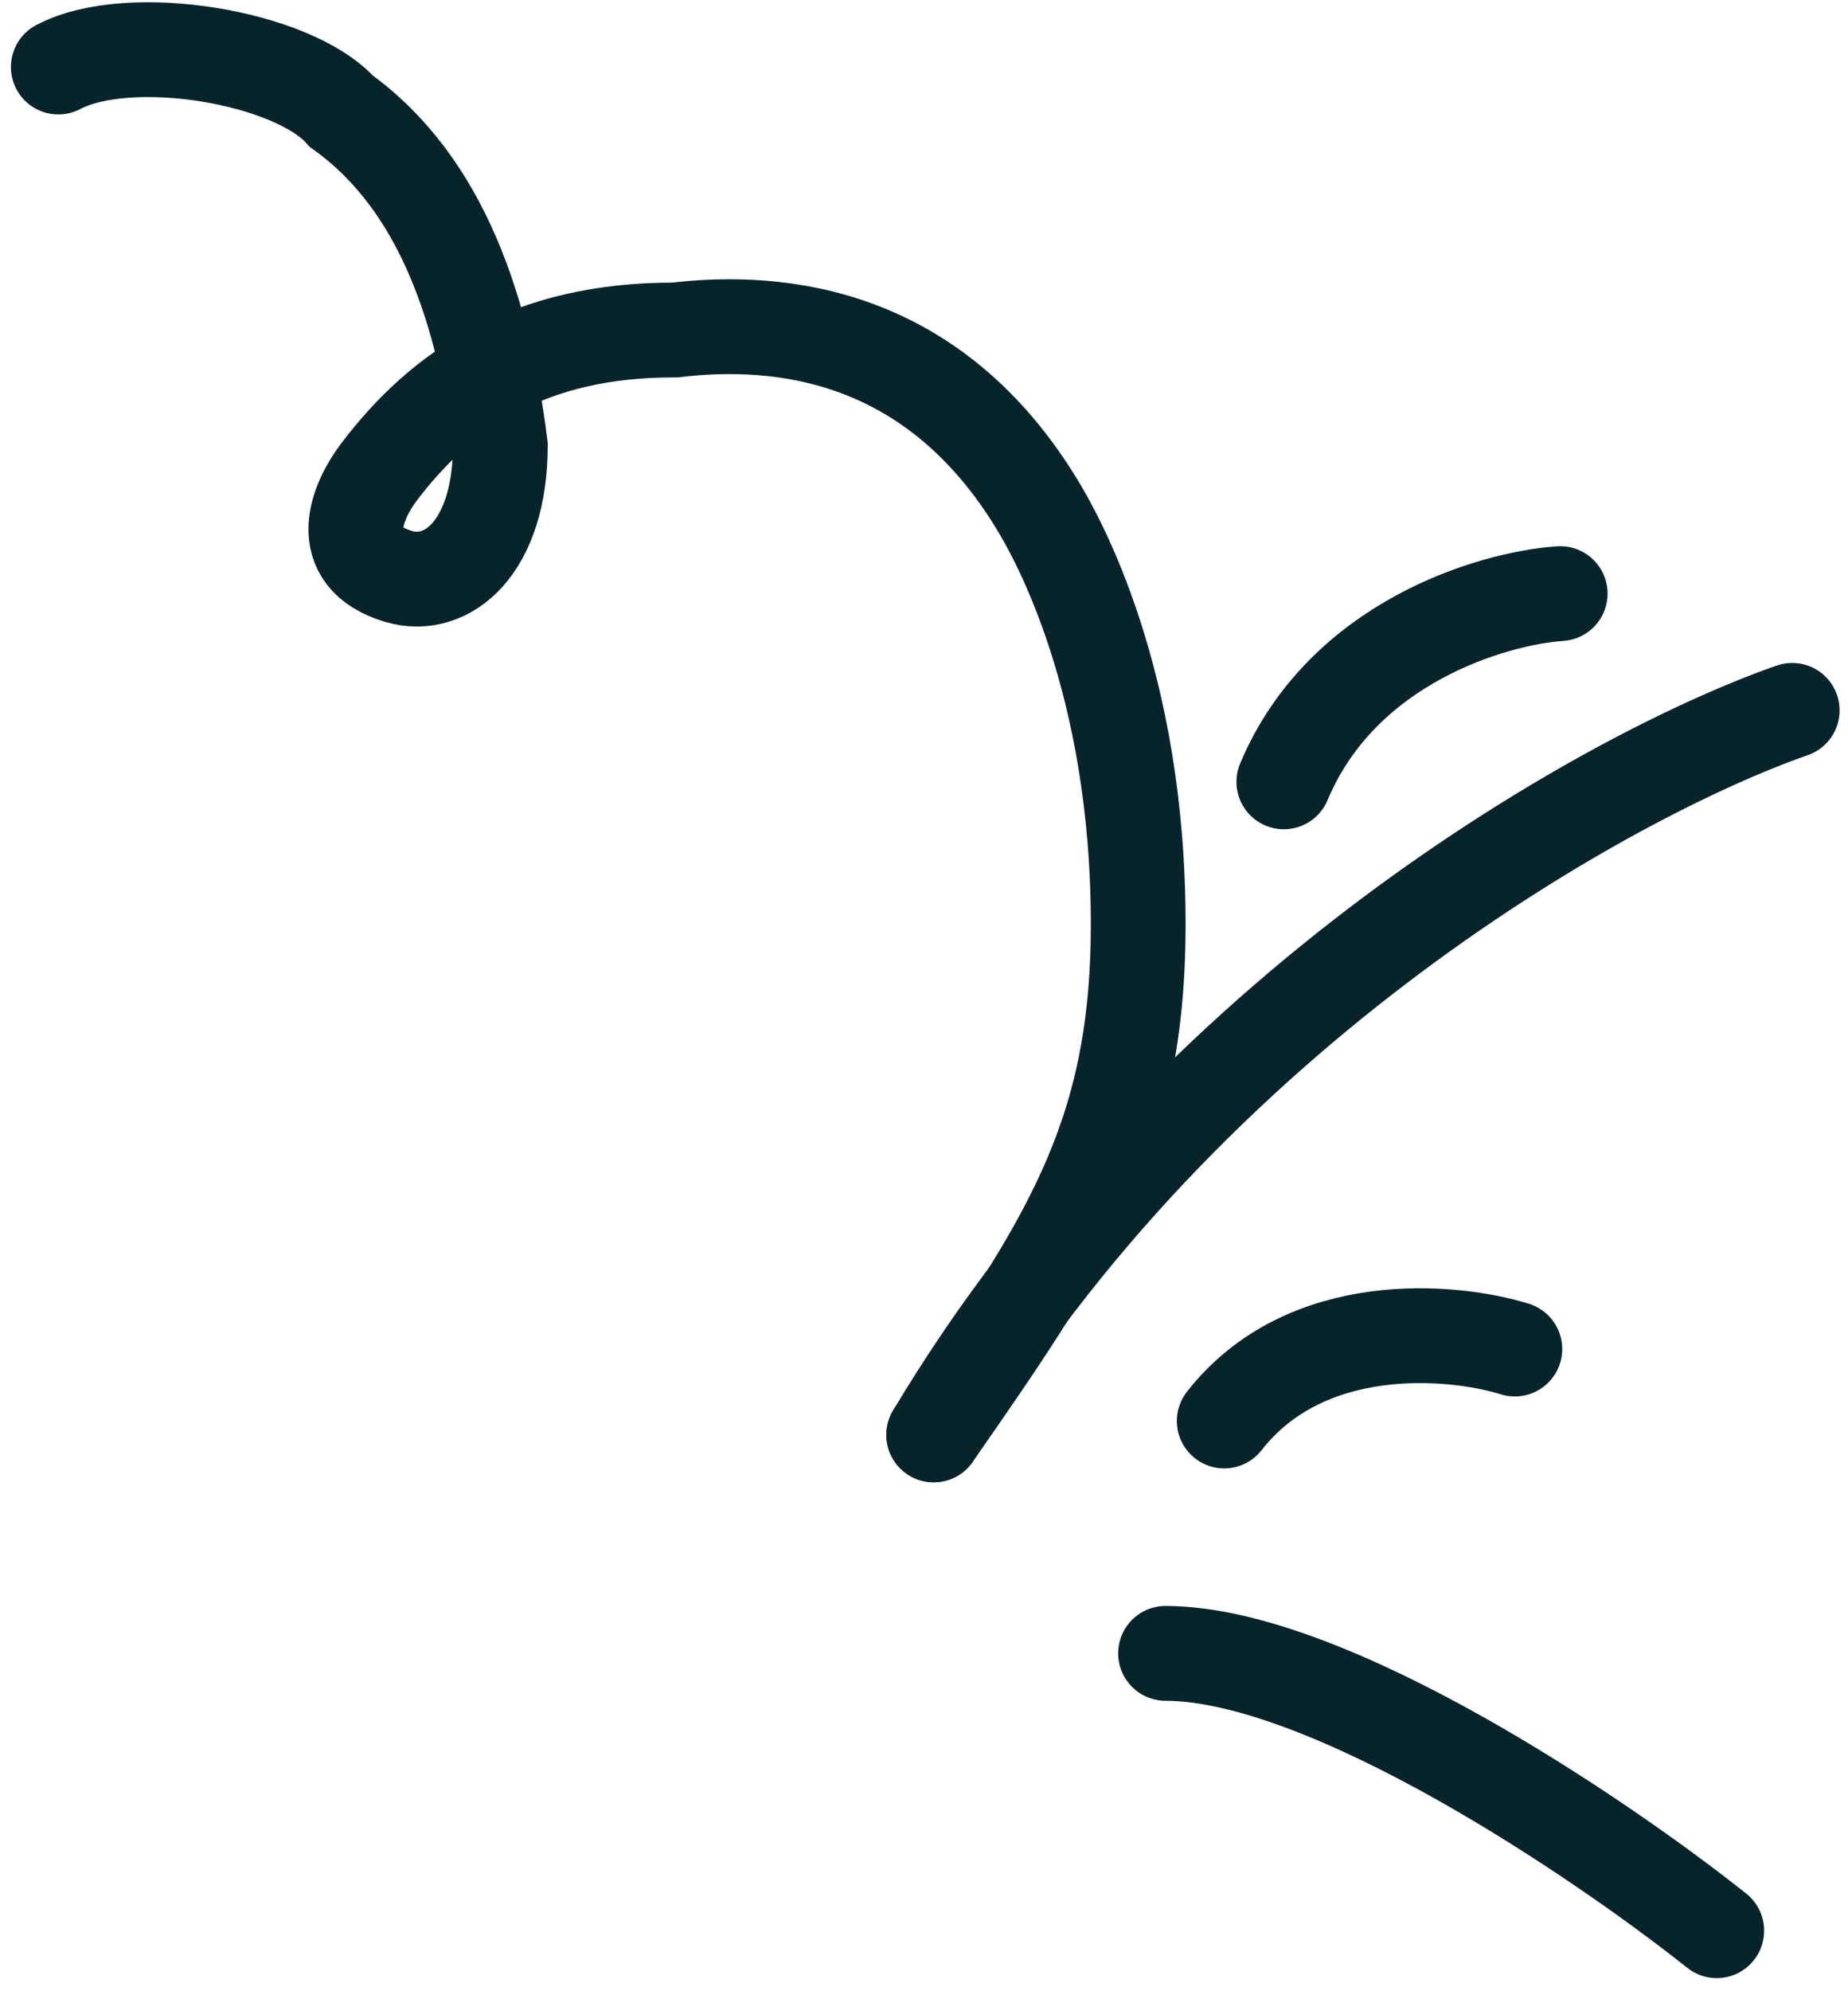
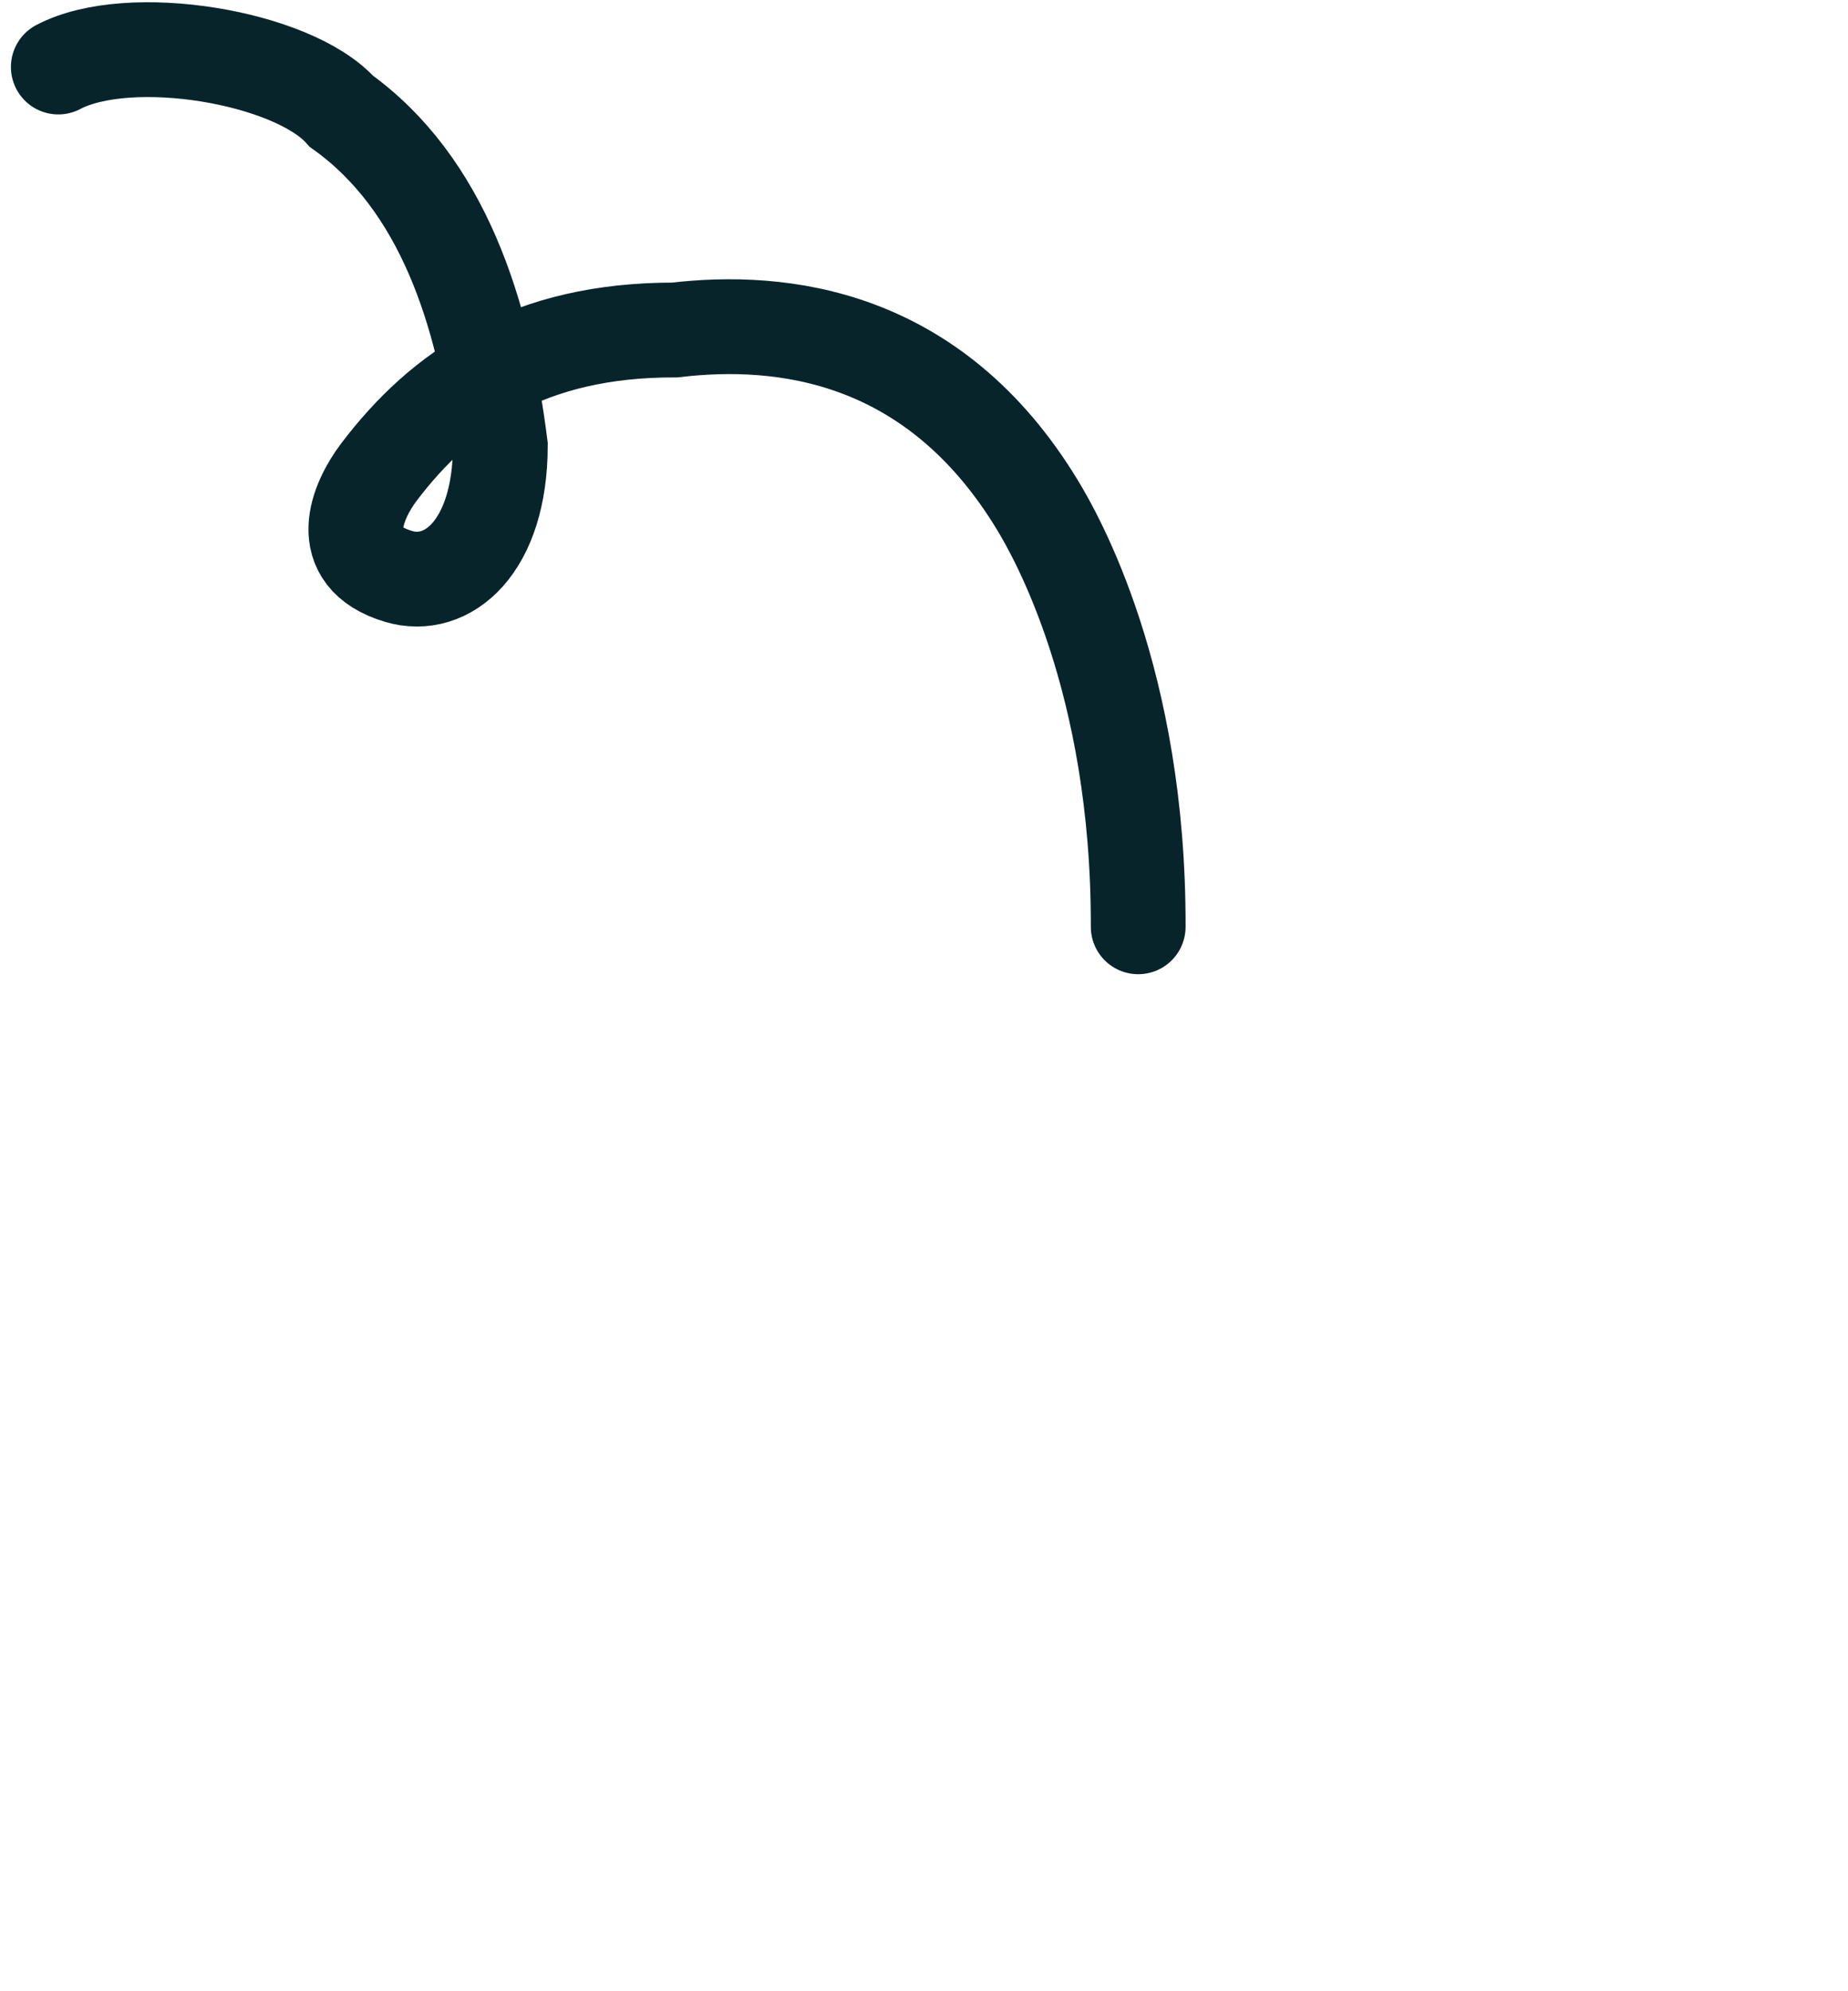
<svg xmlns="http://www.w3.org/2000/svg" width="78" height="84" viewBox="0 0 78 84" fill="none">
-   <path d="M2.461 2.827C5.473 1.242 12.364 2.397 14.409 4.694C18.692 7.768 20.413 13.196 21.119 18.807C21.109 23.098 18.874 24.931 16.815 24.314C14.026 23.477 15.093 21.106 15.991 19.919C18.651 16.406 22.356 13.907 28.485 13.921C32.982 13.387 39.413 14.083 43.792 21.312C44.556 22.574 48.066 28.677 48.041 39.097C48.02 48.121 44.945 52.575 39.41 60.531" stroke="#07242B" stroke-width="4" stroke-linecap="round" />
-   <path d="M75.645 29.967C68.079 32.605 50.24 42.412 39.41 60.53" stroke="#07242B" stroke-width="4" stroke-linecap="round" />
-   <path d="M65.852 25.041C62.991 25.239 56.653 27.104 54.188 32.982" stroke="#07242B" stroke-width="4" stroke-linecap="round" />
-   <path d="M63.938 56.909C61.284 56.086 55.115 55.54 51.672 59.945" stroke="#07242B" stroke-width="4" stroke-linecap="round" />
-   <path d="M72.46 81.447C67.566 77.554 56.06 69.763 49.195 69.747" stroke="#07242B" stroke-width="4" stroke-linecap="round" />
+   <path d="M2.461 2.827C5.473 1.242 12.364 2.397 14.409 4.694C18.692 7.768 20.413 13.196 21.119 18.807C21.109 23.098 18.874 24.931 16.815 24.314C14.026 23.477 15.093 21.106 15.991 19.919C18.651 16.406 22.356 13.907 28.485 13.921C32.982 13.387 39.413 14.083 43.792 21.312C44.556 22.574 48.066 28.677 48.041 39.097" stroke="#07242B" stroke-width="4" stroke-linecap="round" />
</svg>